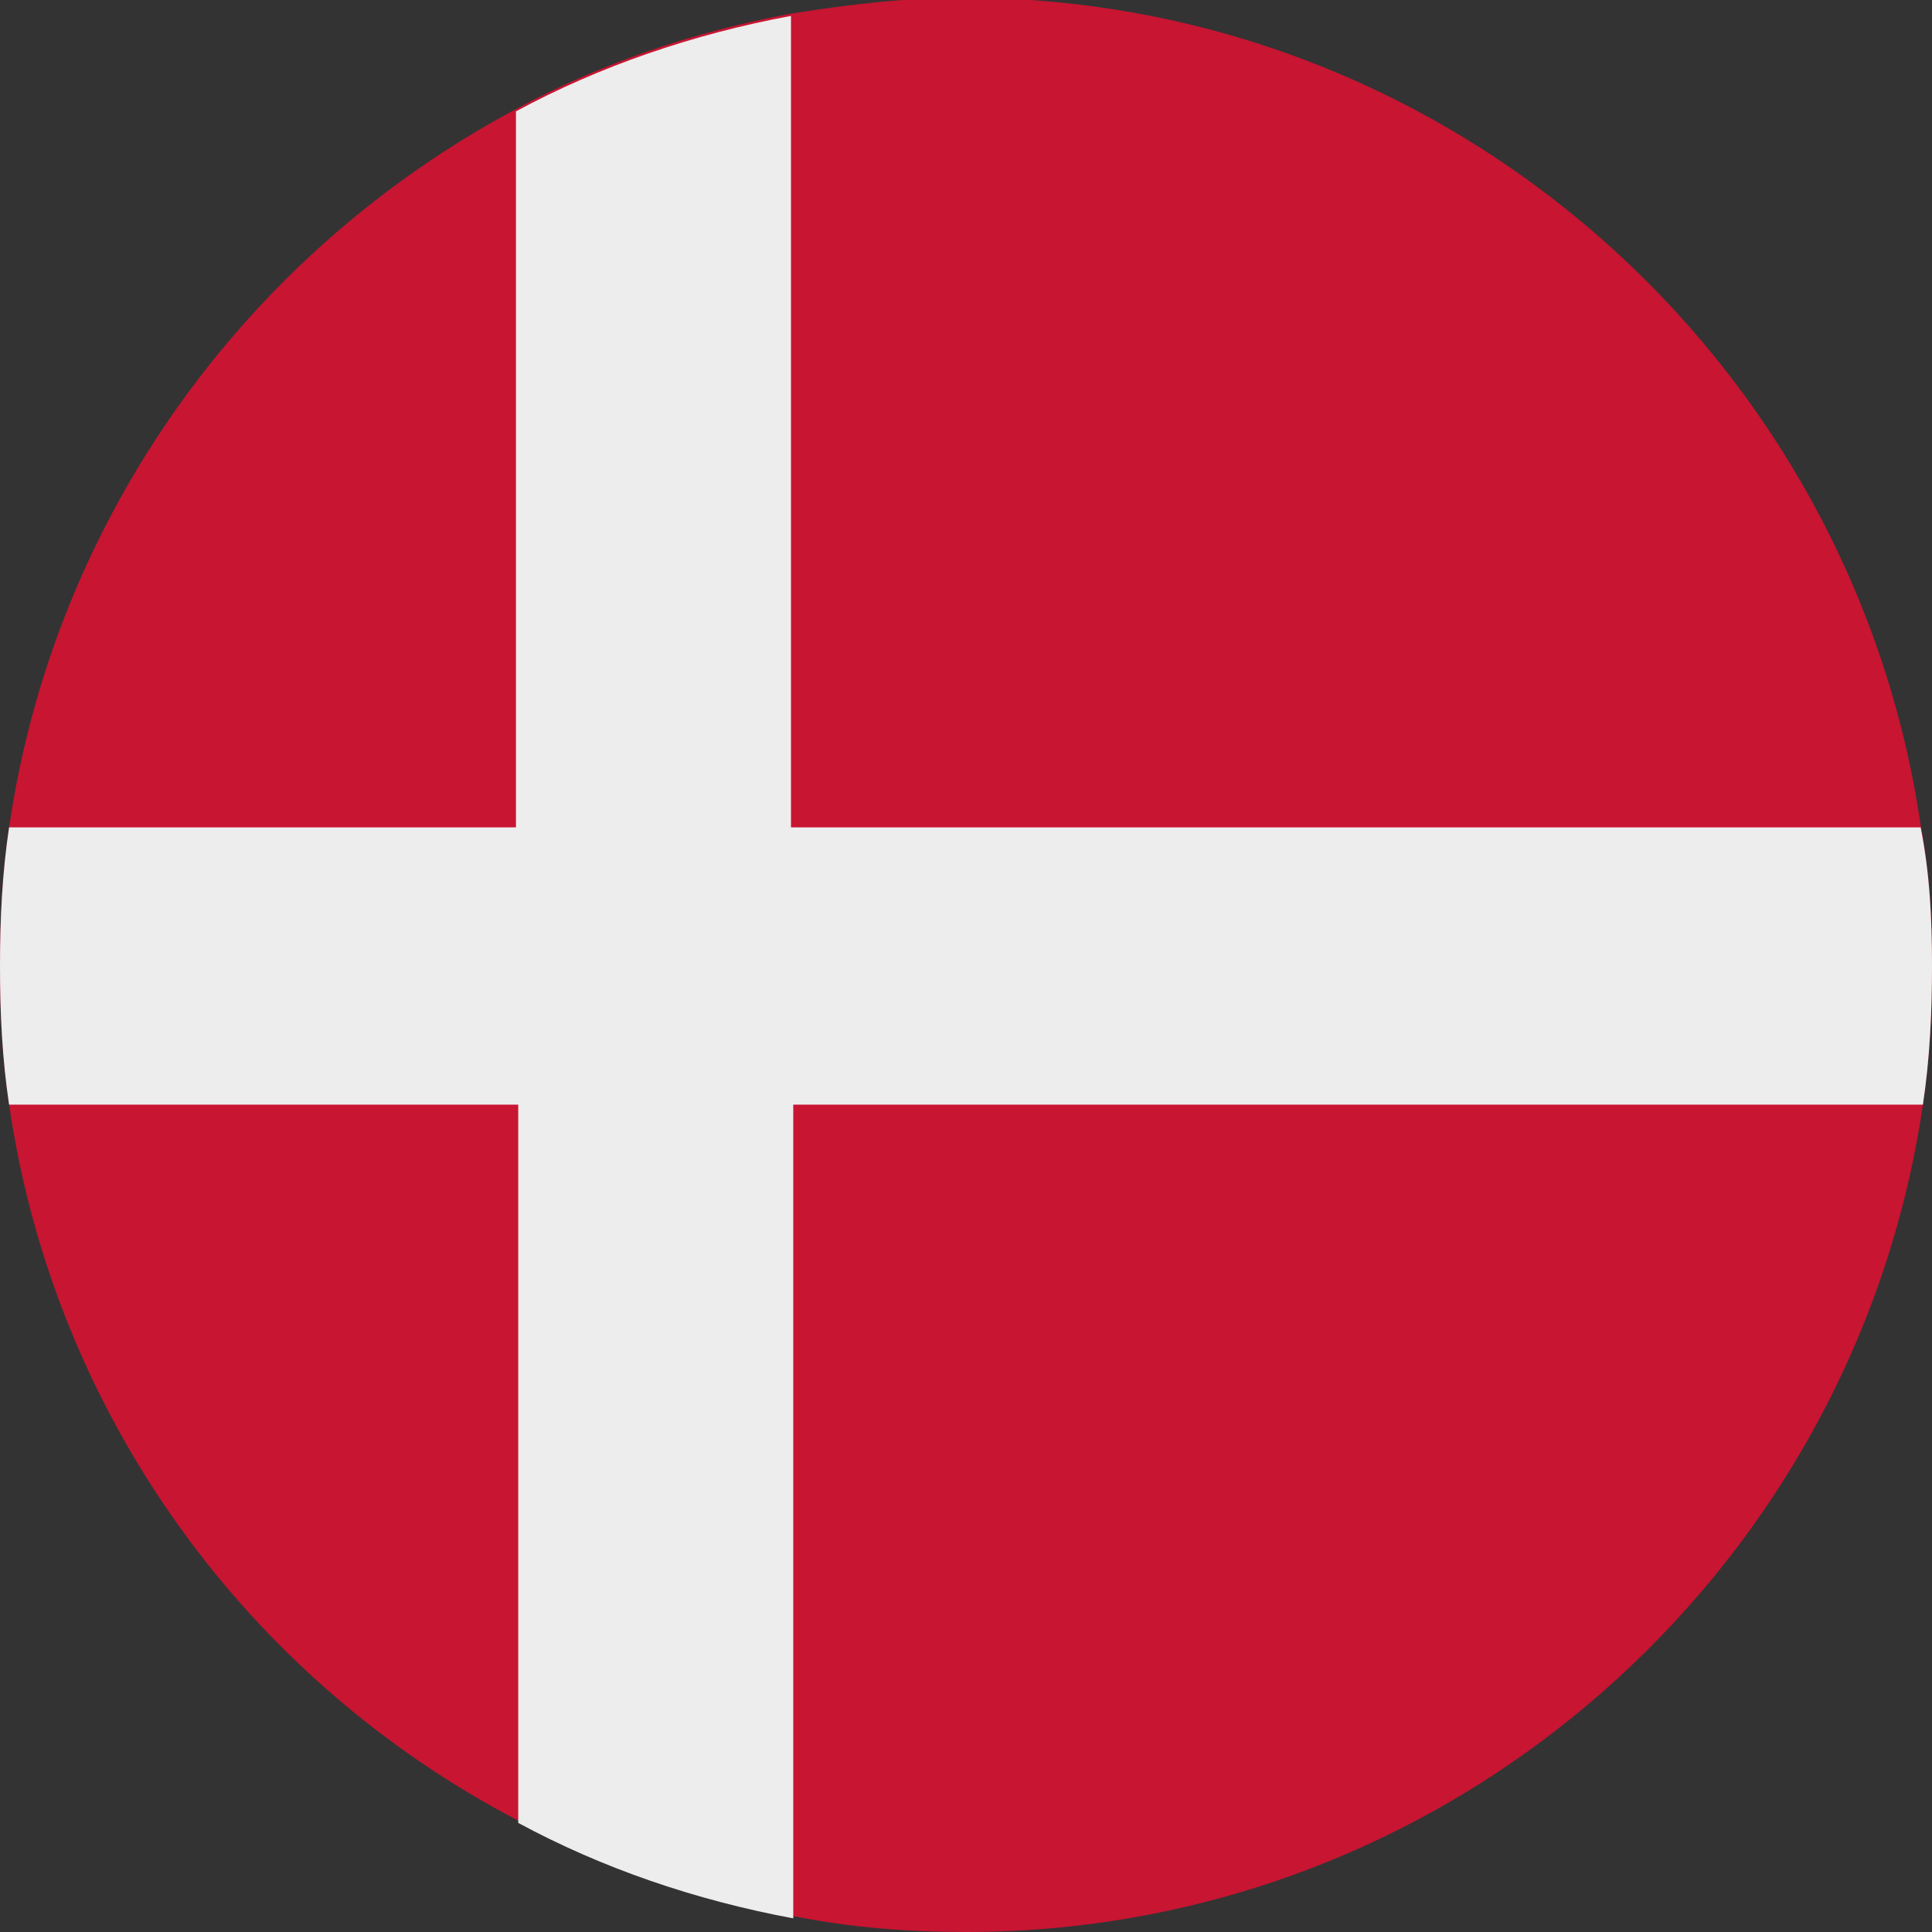
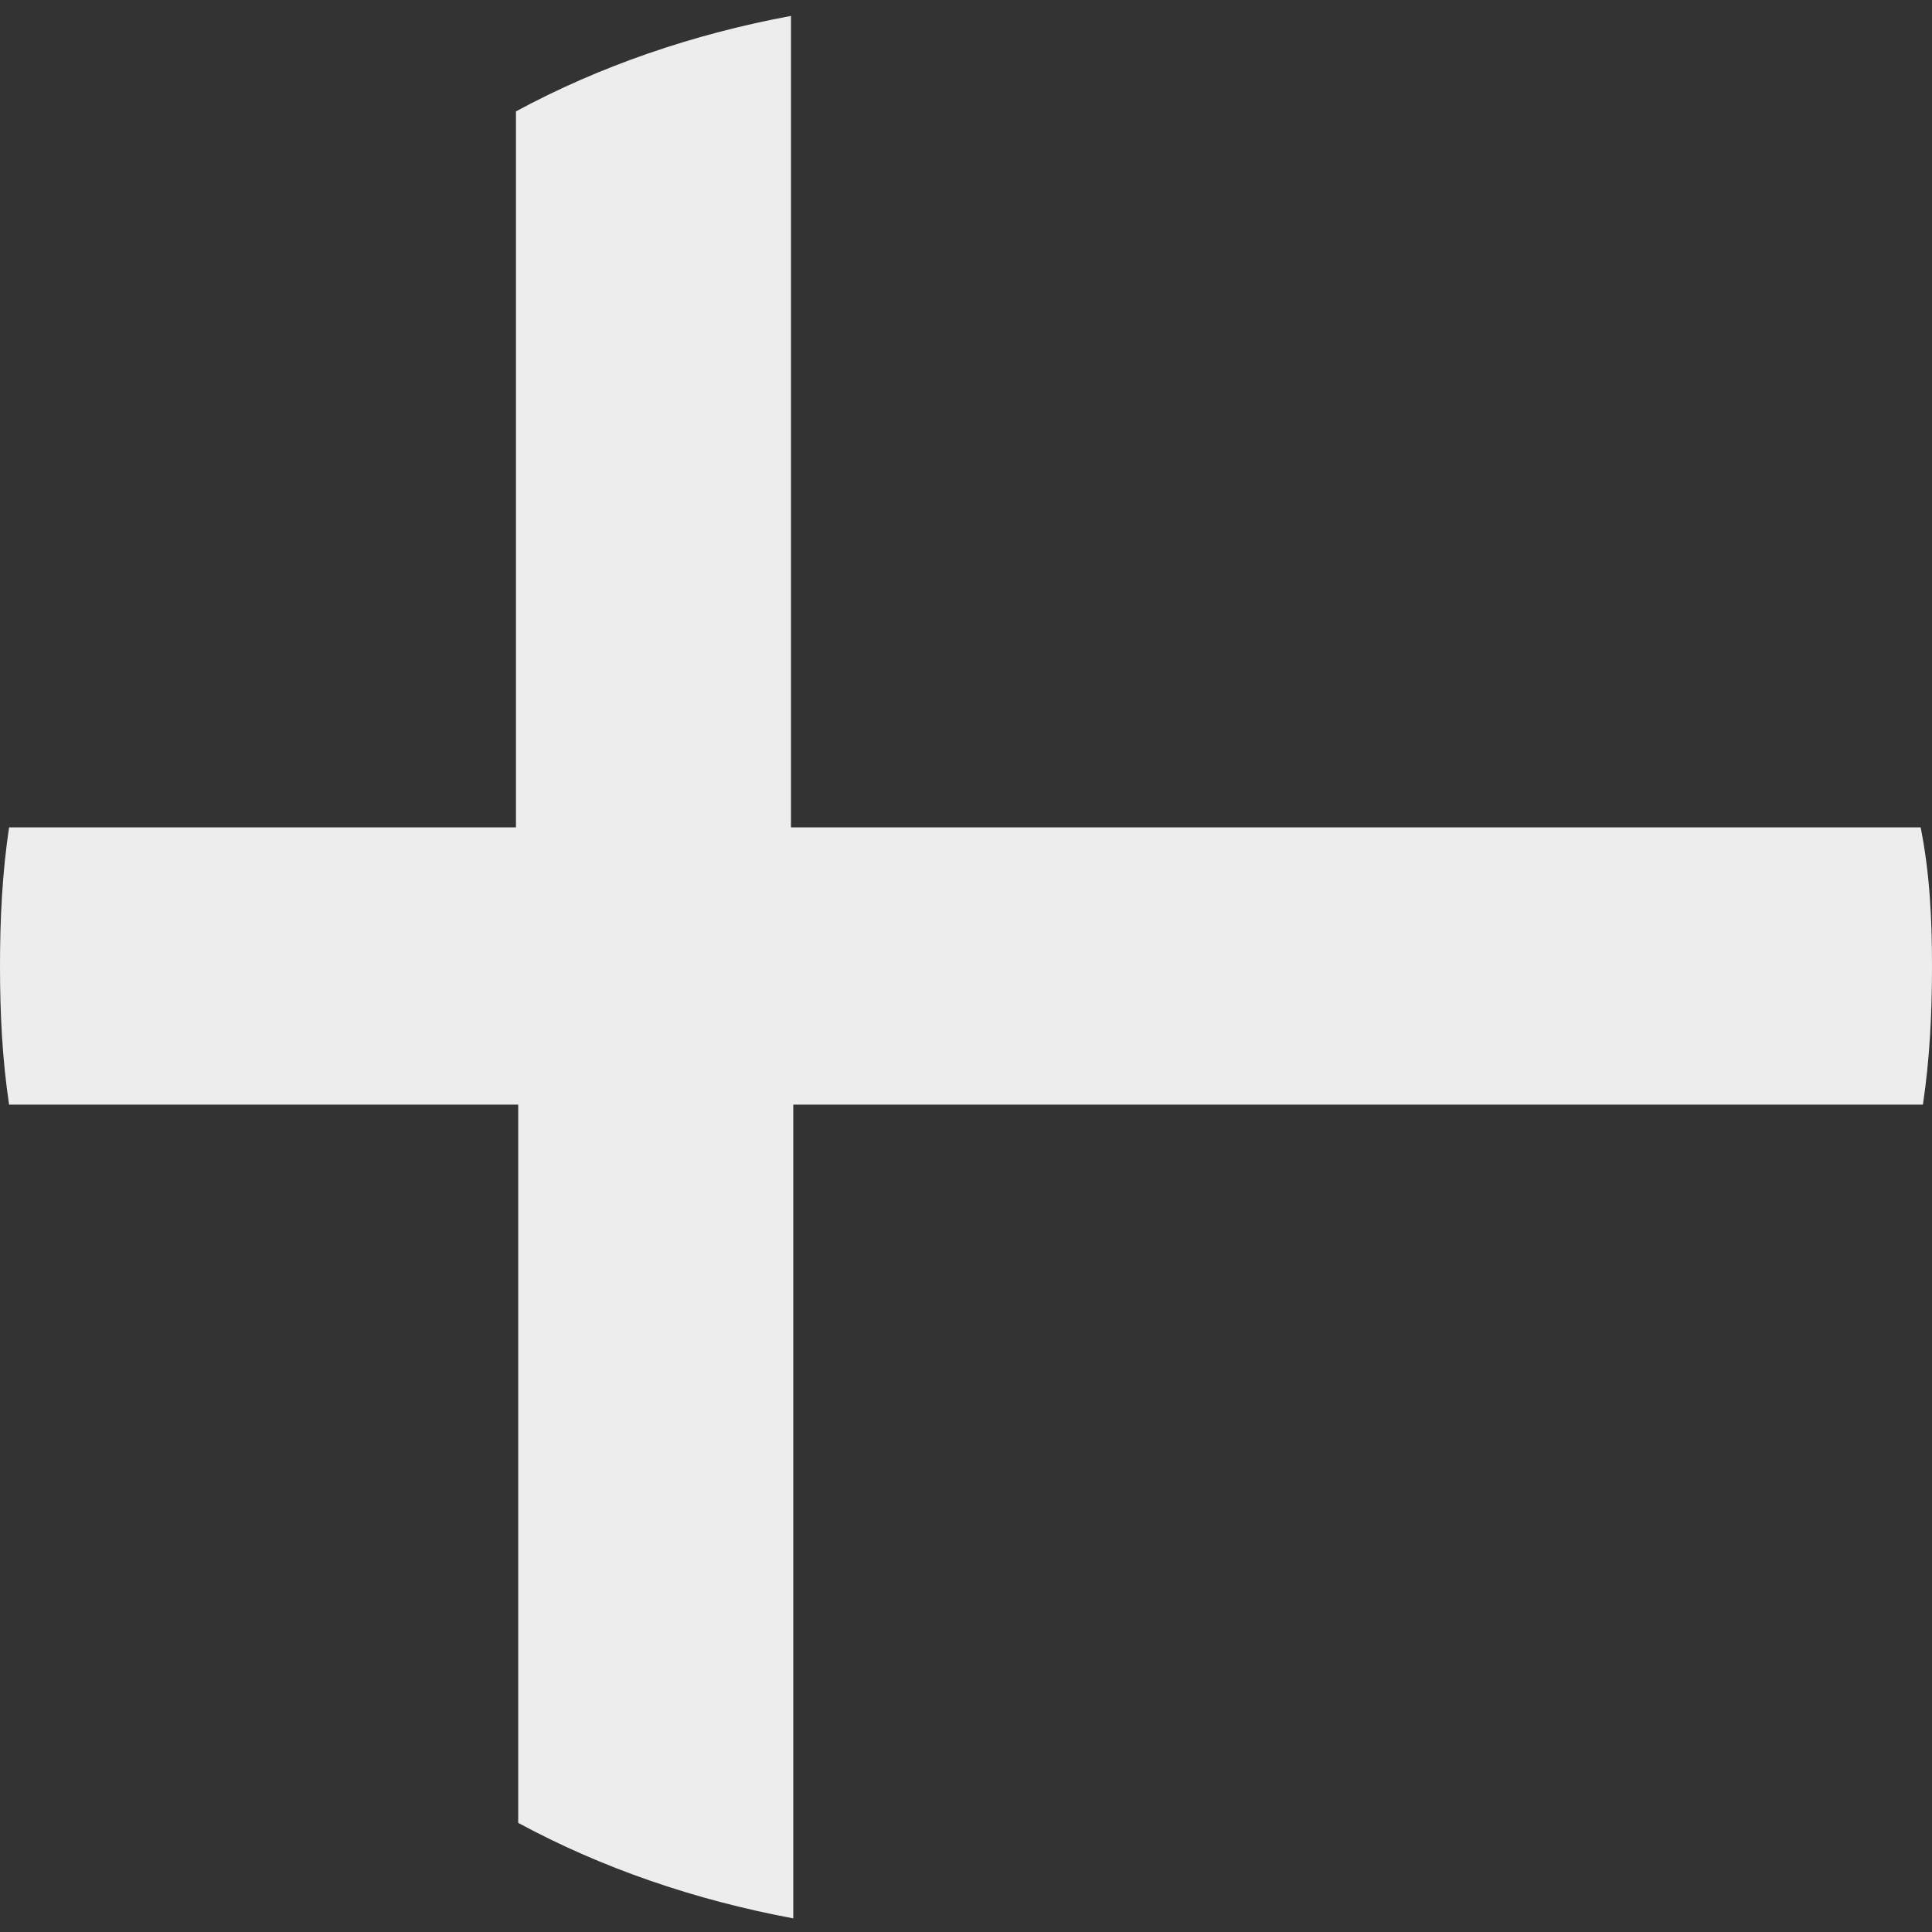
<svg xmlns="http://www.w3.org/2000/svg" version="1.1" id="Ebene_1" x="0px" y="0px" width="85px" height="85px" viewBox="0 0 85 85" style="enable-background:new 0 0 85 85;" xml:space="preserve">
  <rect x="0" y="0" width="85" height="85" fill="#333333" stroke="none" />
  <style type="text/css">
	.st0{fill:#C71532;}
	.st1{fill:#EDEDED;}
</style>
  <g id="XMLID_4225_">
-     <path id="XMLID_4227_" class="st0" d="M85,42.5c0,2.1-0.1,4.1-0.4,6.1C81.6,69.1,63.9,85,42.5,85c-2.6,0-5.1-0.2-7.6-0.7   c-4.3-0.8-8.4-2.2-12.1-4.2C10.9,73.9,2.4,62.3,0.4,48.6c-0.3-2-0.4-4-0.4-6.1s0.1-4.1,0.4-6.1c2-13.7,10.5-25.3,22.3-31.6   c3.7-2,7.8-3.4,12.1-4.2c2.5-0.4,5-0.7,7.6-0.7c21.4,0,39.1,15.9,42.1,36.4C84.9,38.4,85,40.4,85,42.5z" />
    <path id="XMLID_4226_" class="st1" d="M85,42.5c0,2.1-0.1,4.1-0.4,6.1H34.9v35.8c-4.3-0.8-8.4-2.2-12.1-4.2V48.6H0.4   c-0.3-2-0.4-4-0.4-6.1s0.1-4.1,0.4-6.1h22.3V4.9c3.7-2,7.8-3.4,12.1-4.2v35.7h49.7C84.9,38.4,85,40.4,85,42.5z" />
  </g>
</svg>